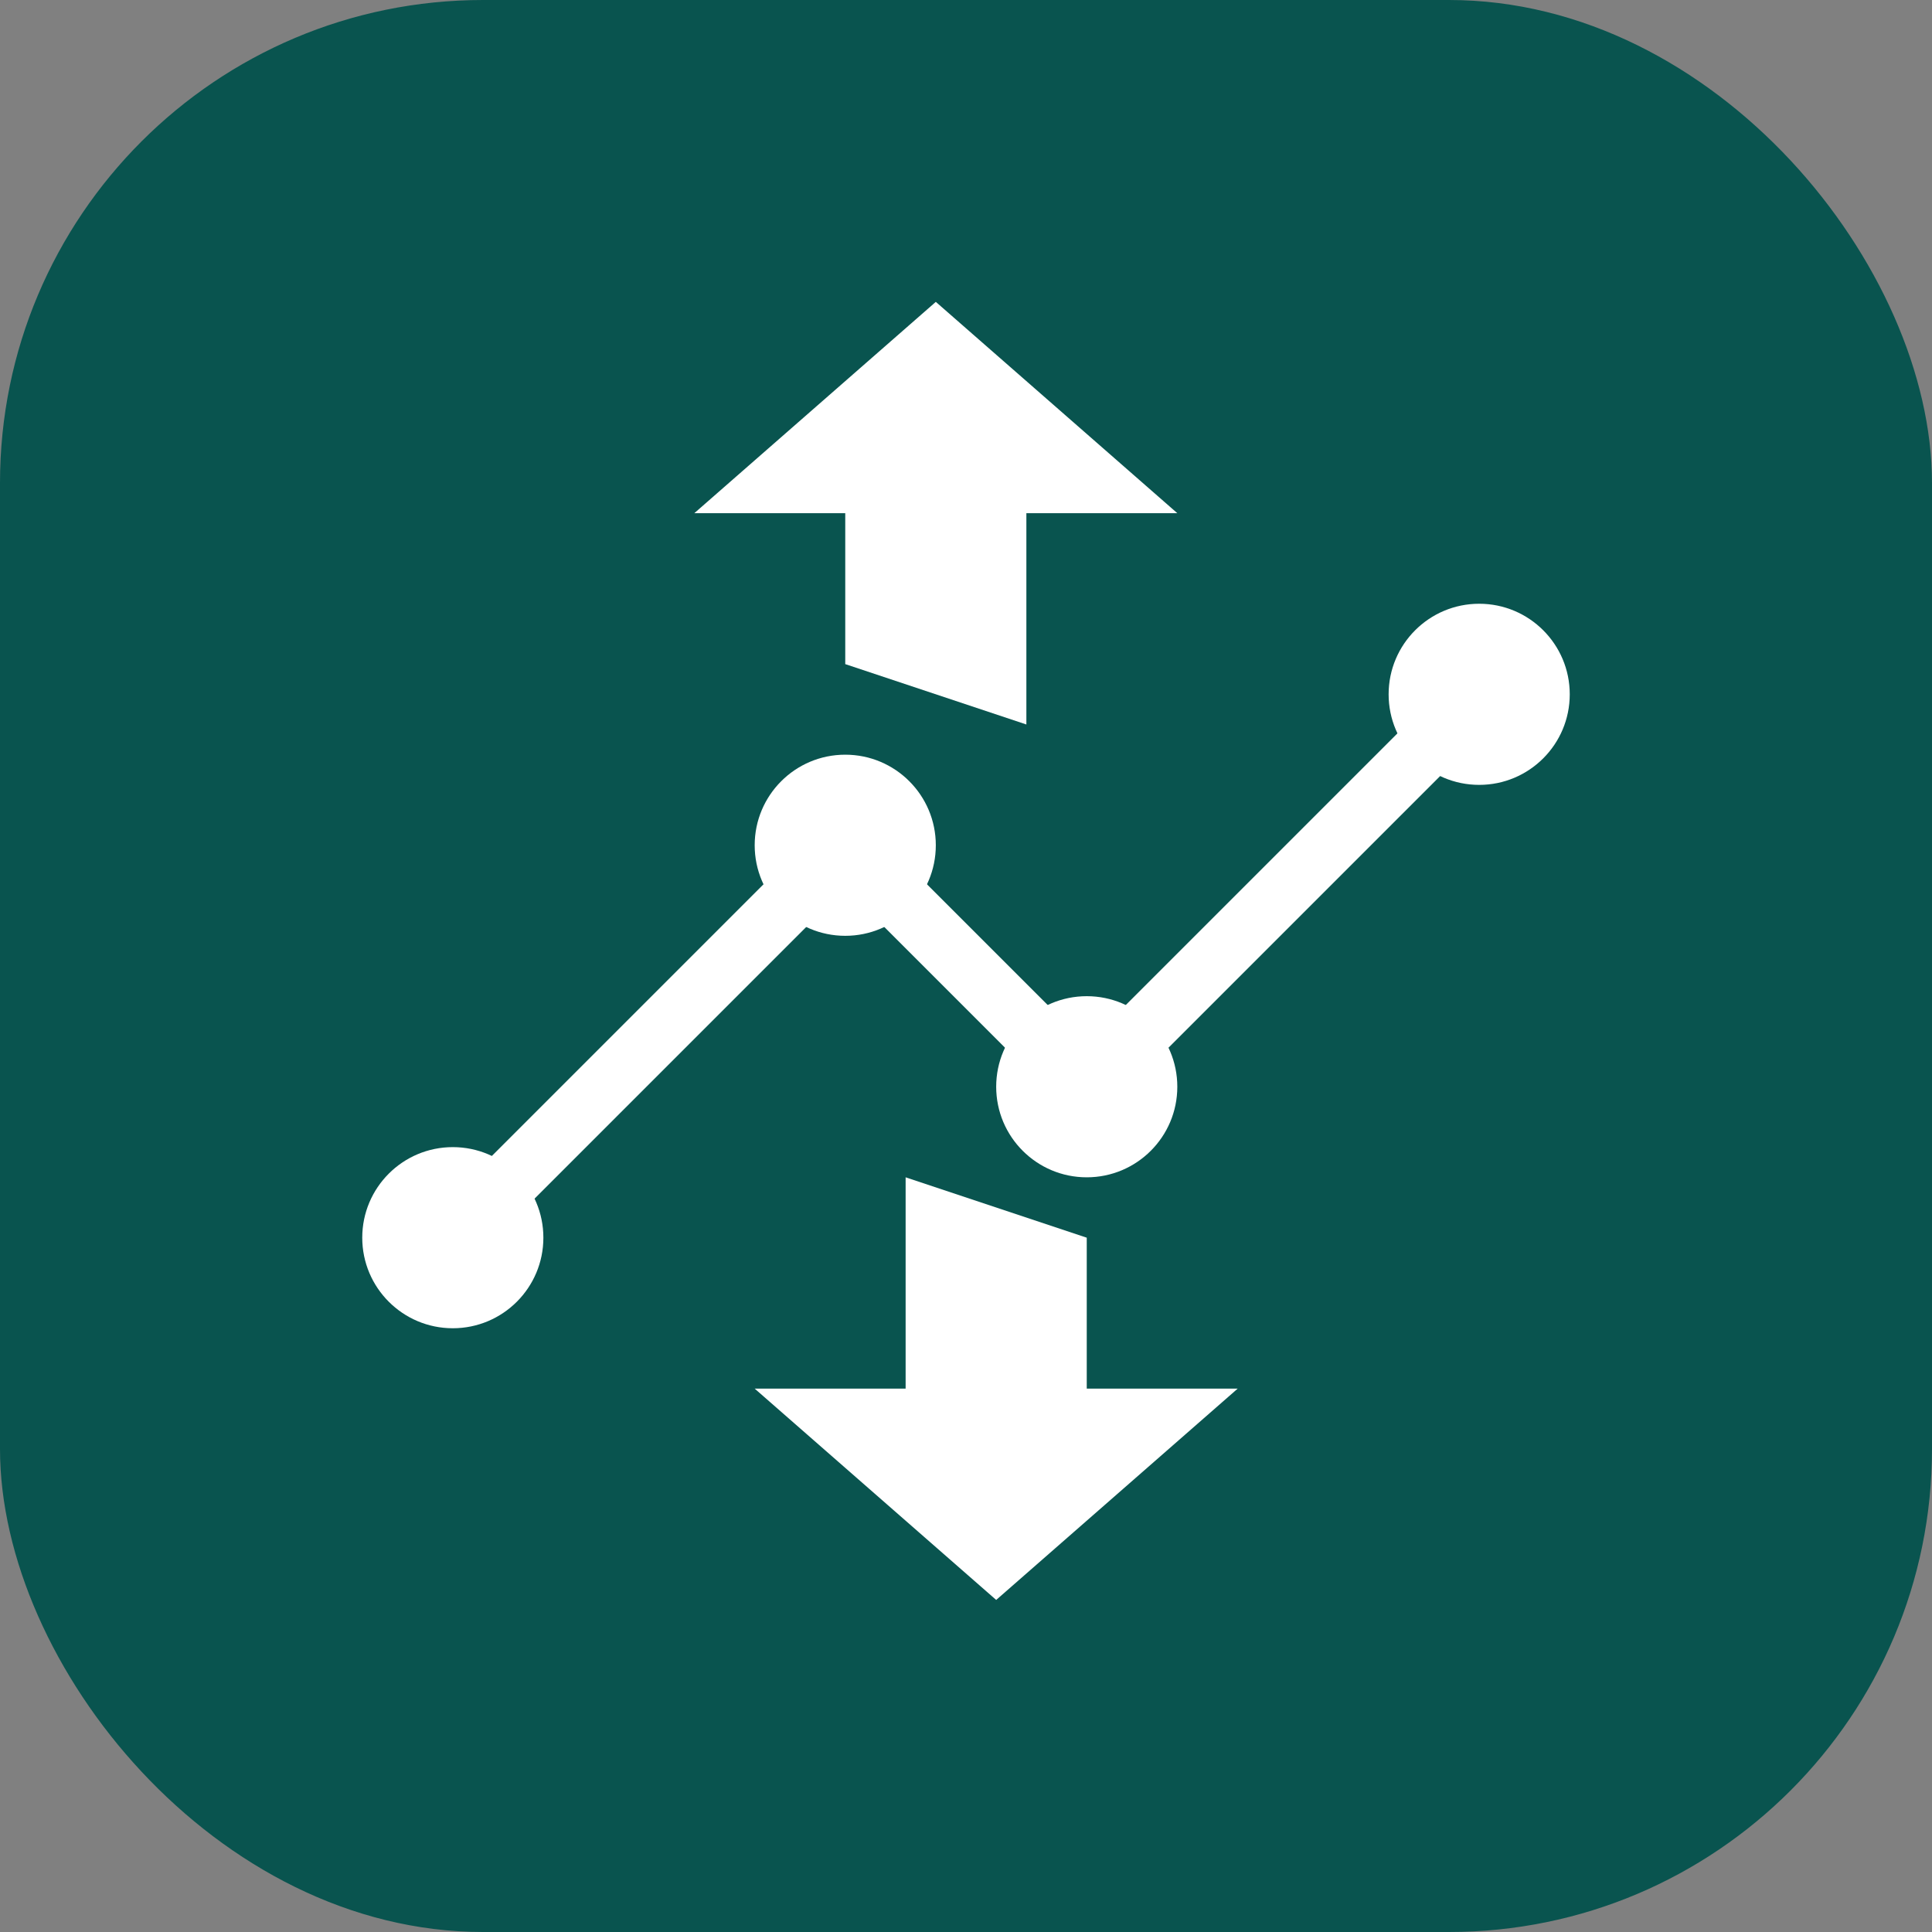
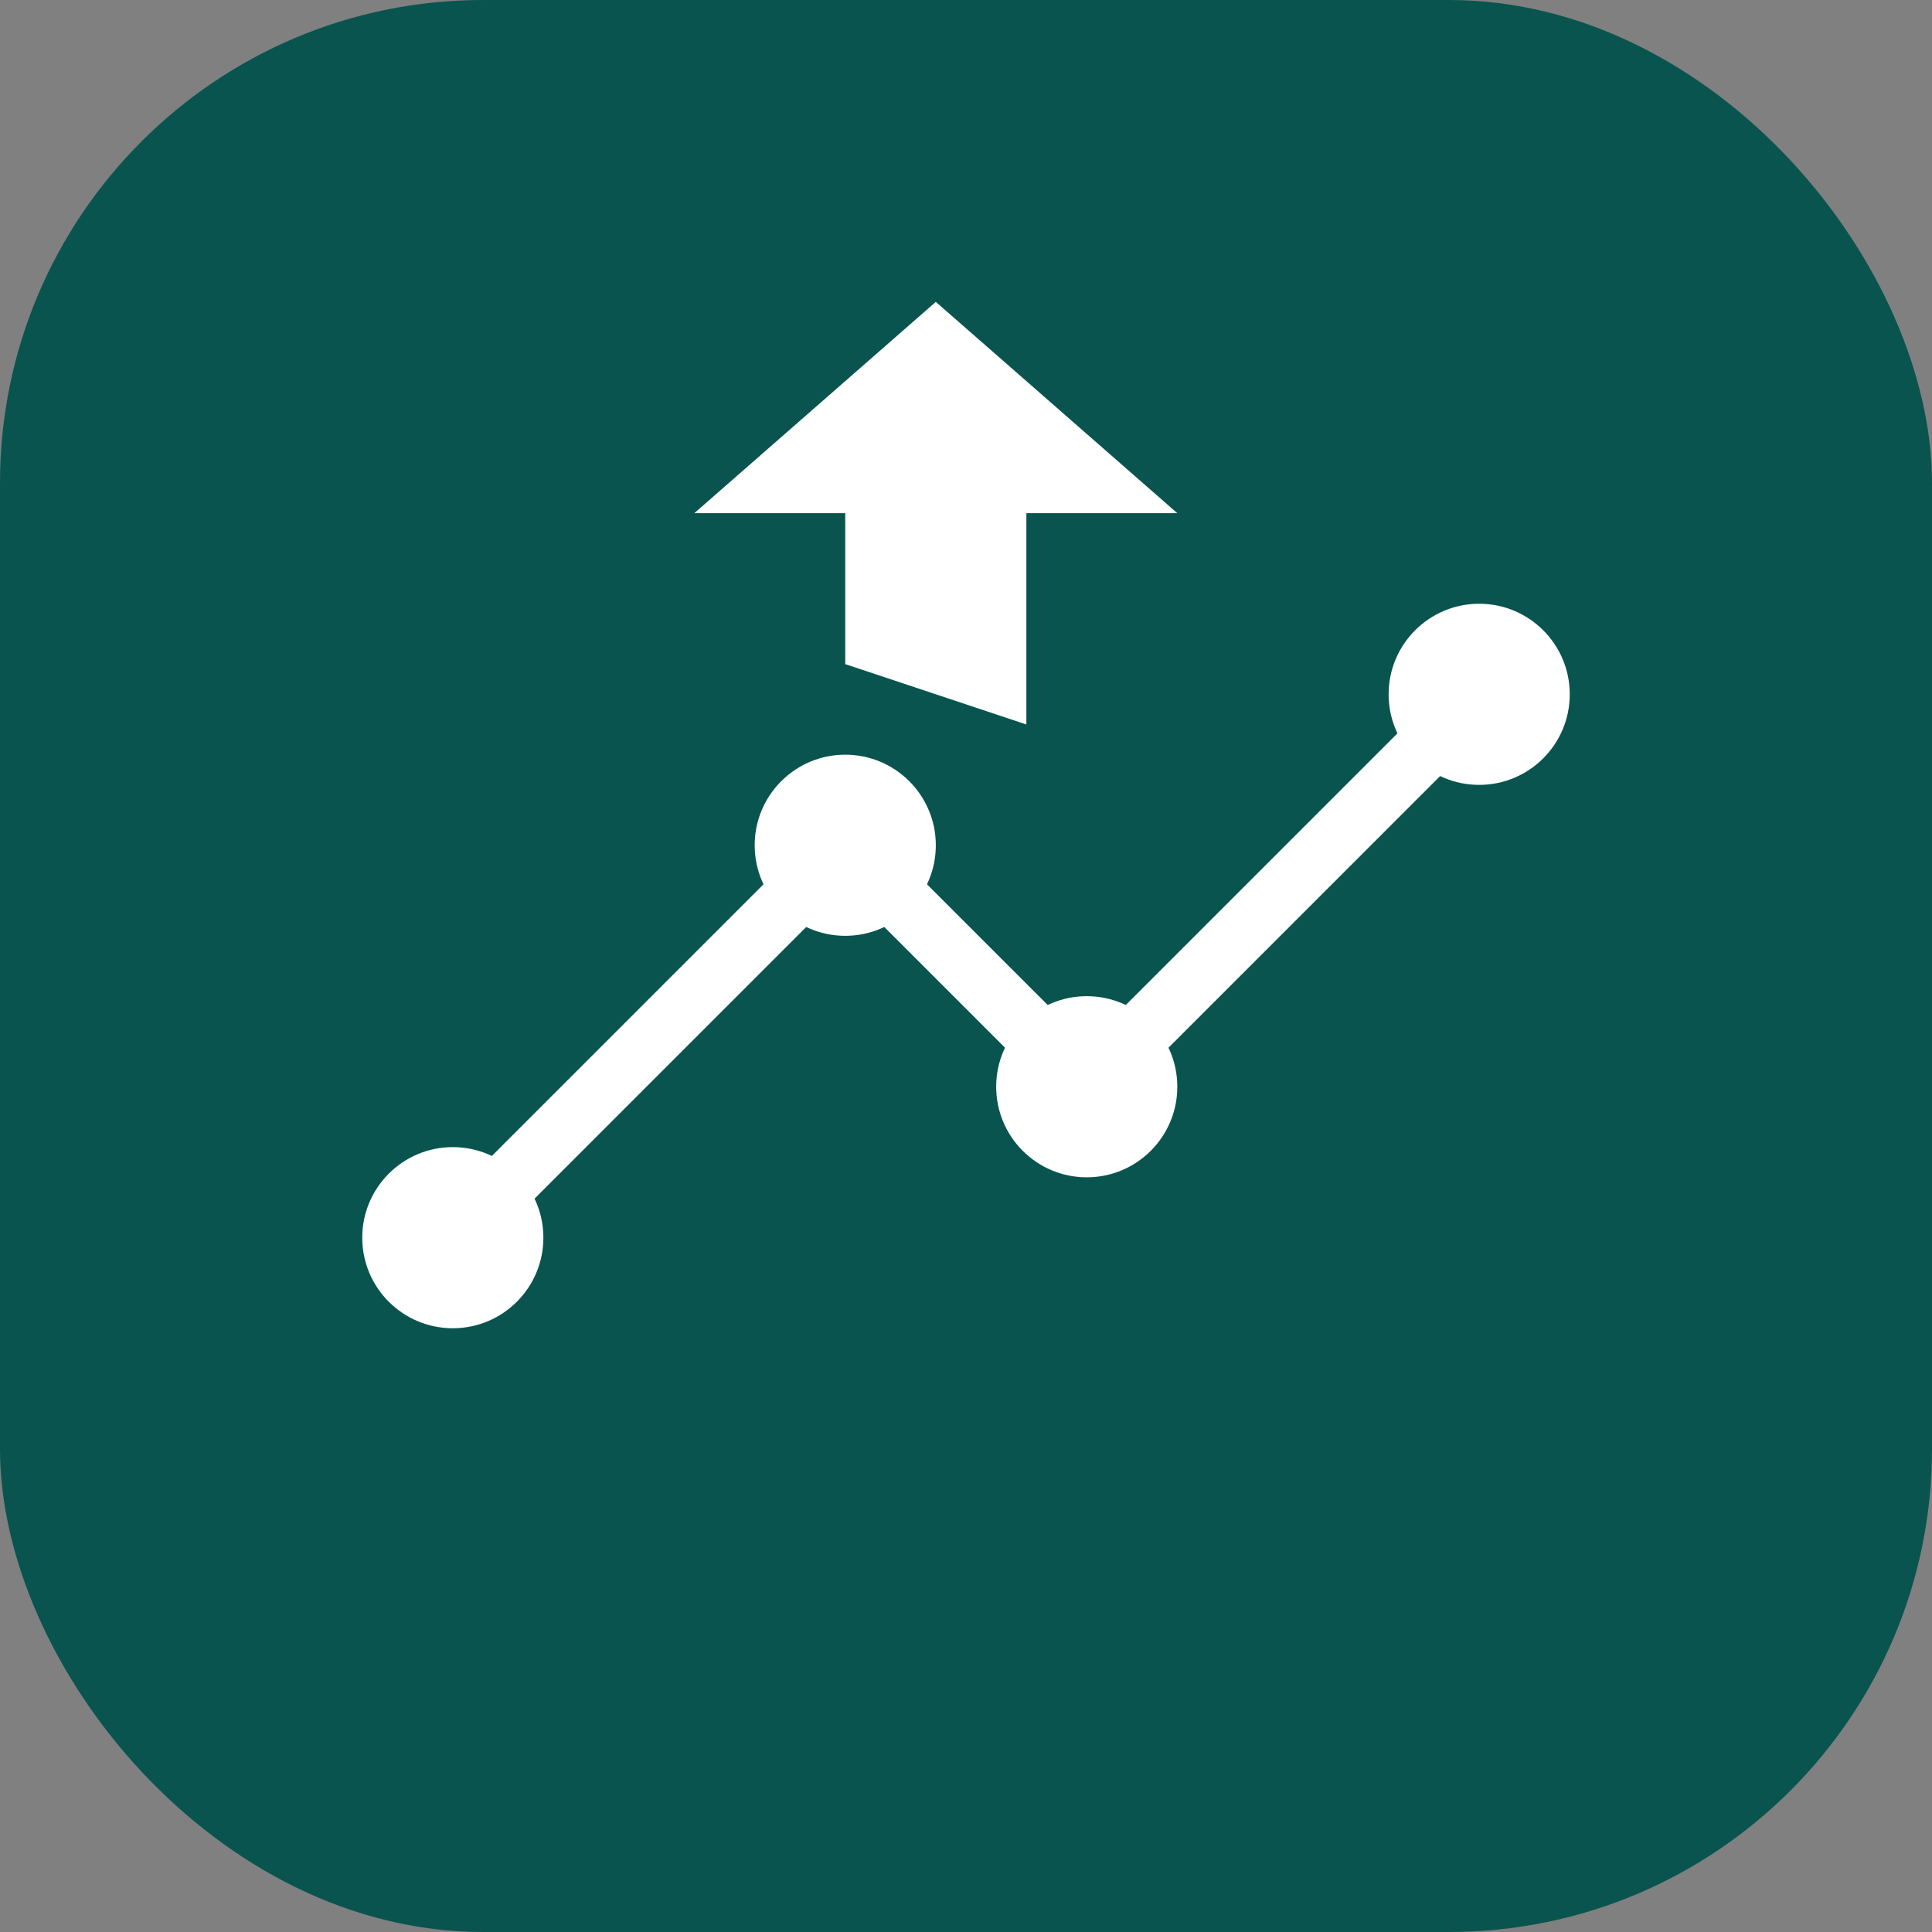
<svg xmlns="http://www.w3.org/2000/svg" width="64" height="64" viewBox="0 0 64 64" fill="none">
  <rect x="0" y="0" width="64" height="64" fill="#808080" stroke="none" />
  <rect width="64" height="64" rx="16" fill="#09544F" />
  <path d="M15 41L28 28L36 36L49 23" stroke="white" stroke-width="2" stroke-linecap="round" stroke-linejoin="round" />
  <circle cx="15" cy="41" r="3" fill="white" />
  <circle cx="28" cy="28" r="3" fill="white" />
  <path d="M28 17V22L34 24V17H39L31 10L23 17H28Z" fill="white" />
-   <path d="M41 46L36 46L36 41L30 39L30 46L25 46L33 53L41 46Z" fill="white" />
  <circle cx="36" cy="36" r="3" fill="white" />
  <circle cx="49" cy="23" r="3" fill="white" />
</svg>